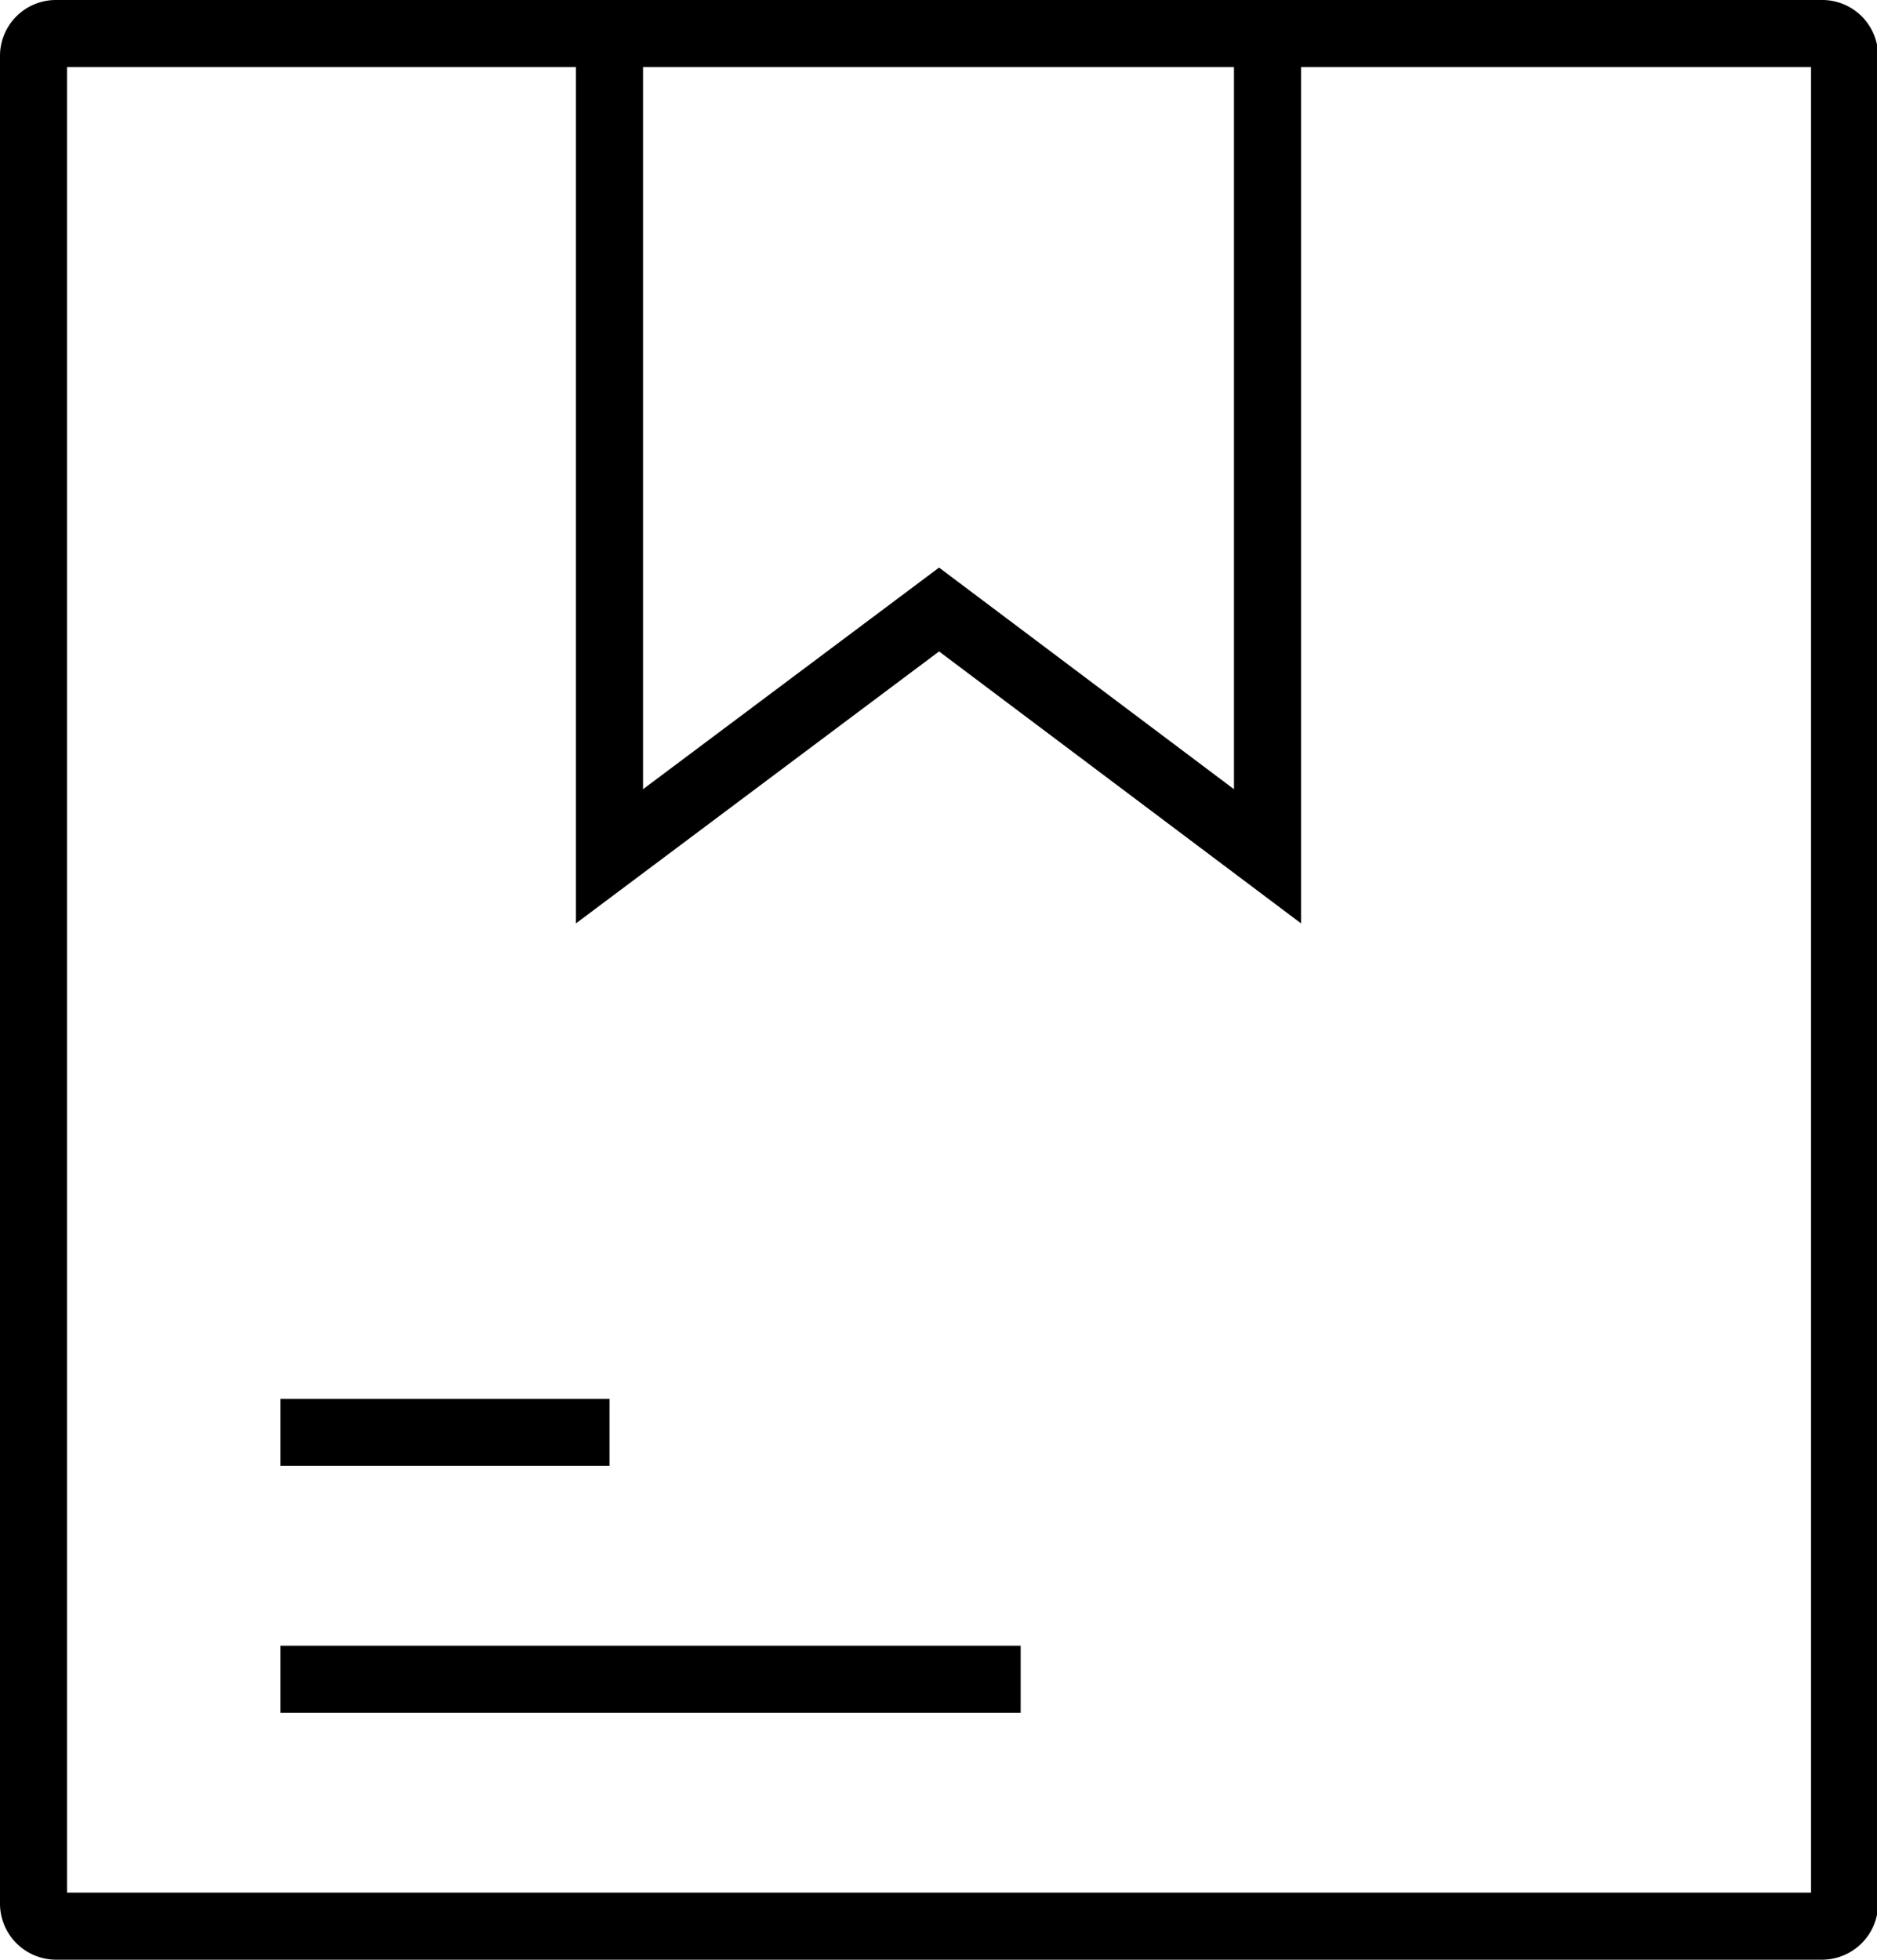
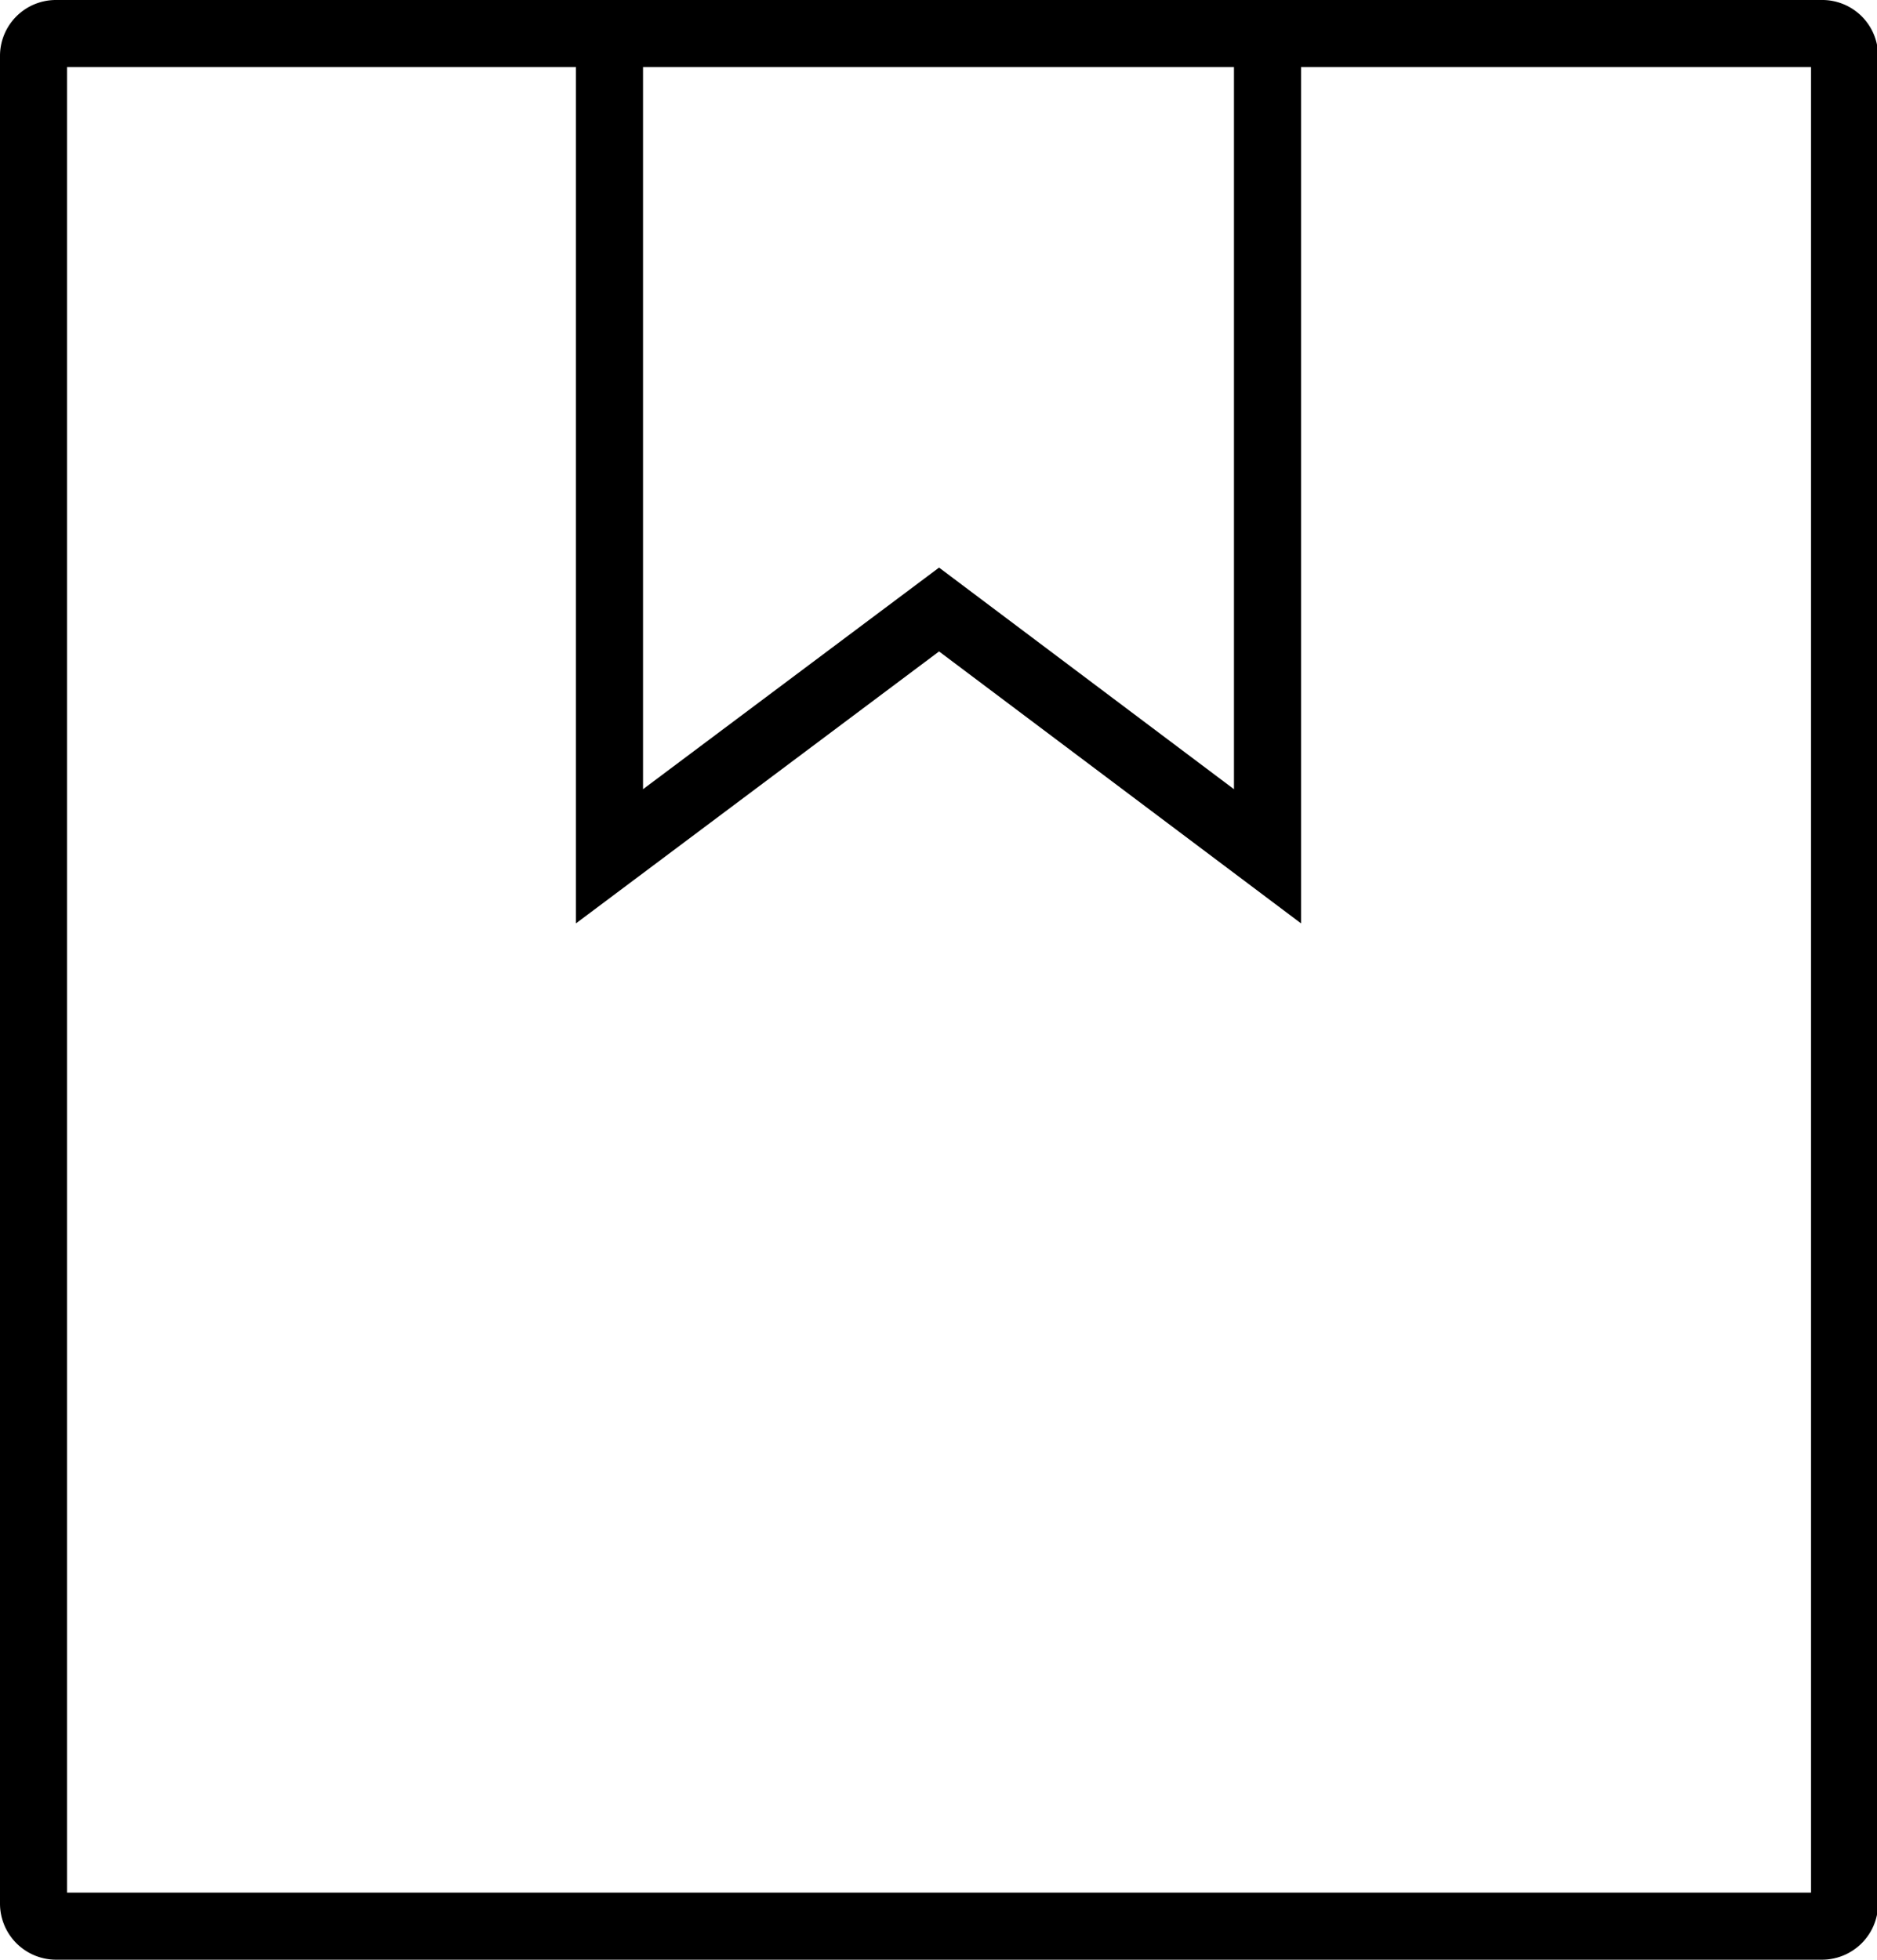
<svg xmlns="http://www.w3.org/2000/svg" viewBox="0 0 83.95 87.63">
  <path class="a" d="M81.45.0H2.5A2.5 2.5.0 000 2.5V85.13a2.51 2.51.0 002.5 2.5h79a2.51 2.51.0 002.5-2.5V2.5A2.5 2.5.0 0081.45.0zM55.19 3V35.29L42 25.38 28.76 35.29V3zM81 84.63H3V3H25.76V41.29L42 29.13 58.19 41.29V3H81z" />
-   <rect class="a" x="12.54" y="62.55" width="14.72" height="3" />
-   <rect class="a" x="12.54" y="73.59" width="33.11" height="3" />
</svg>